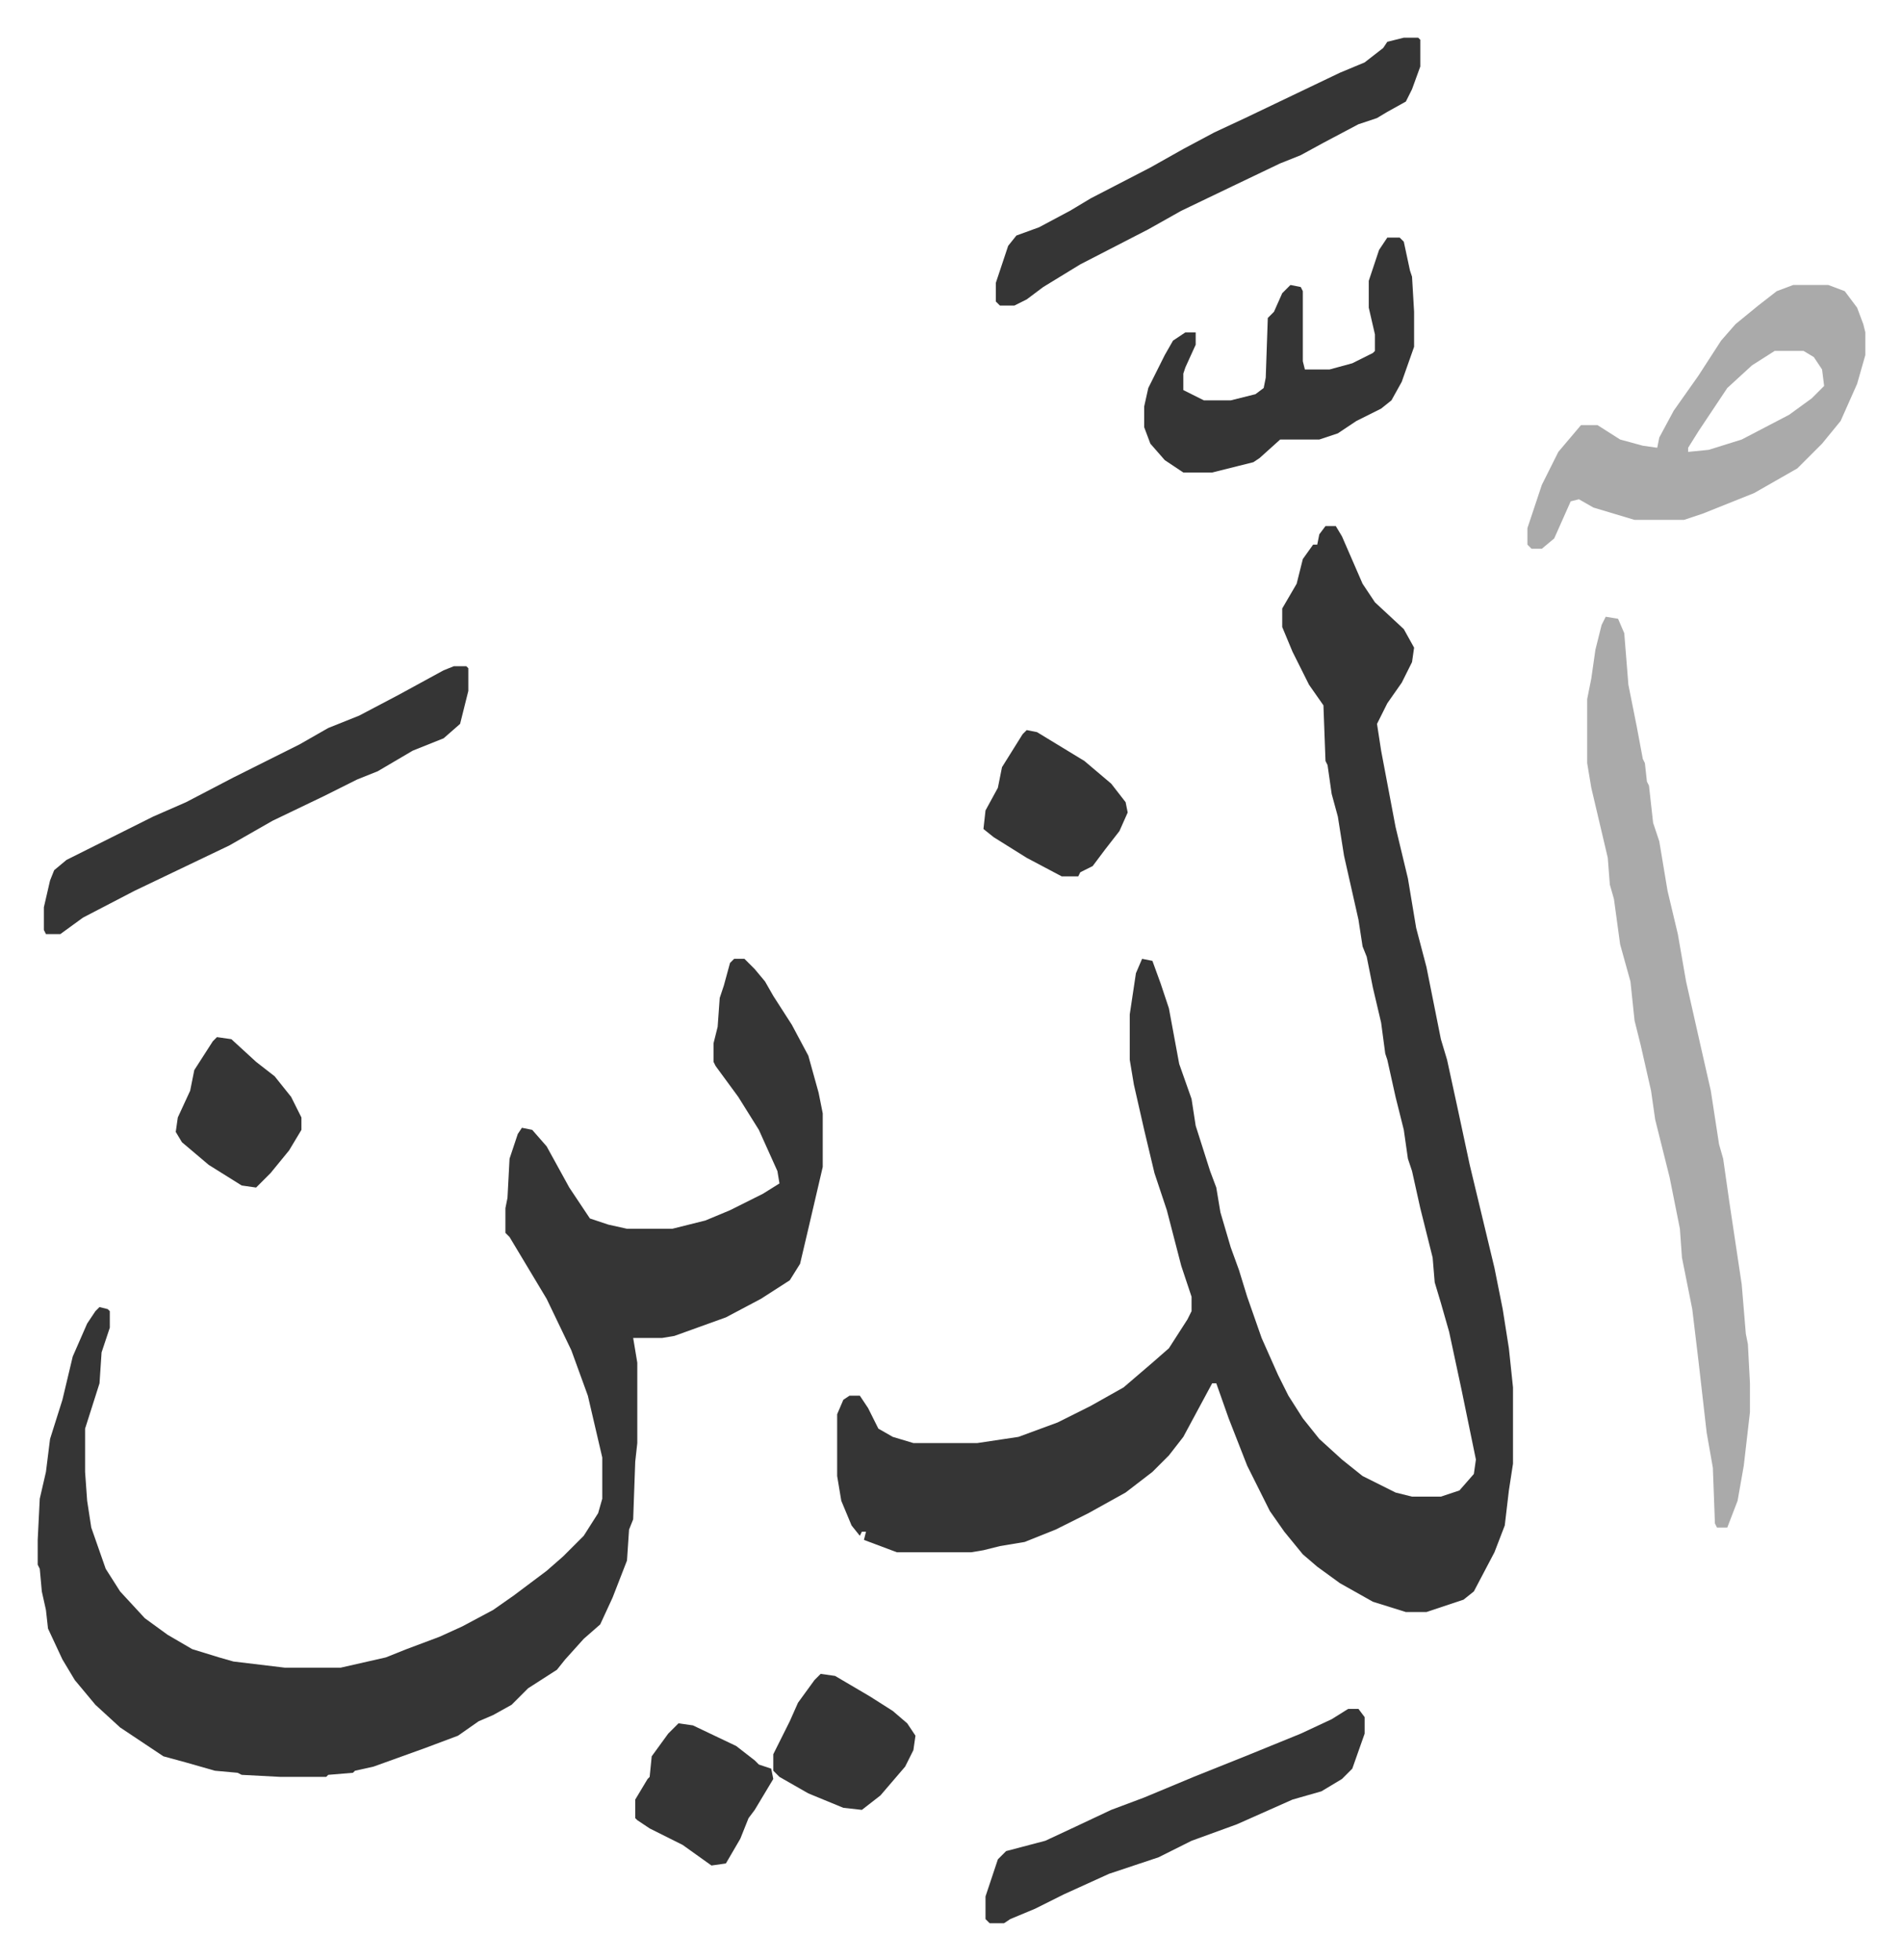
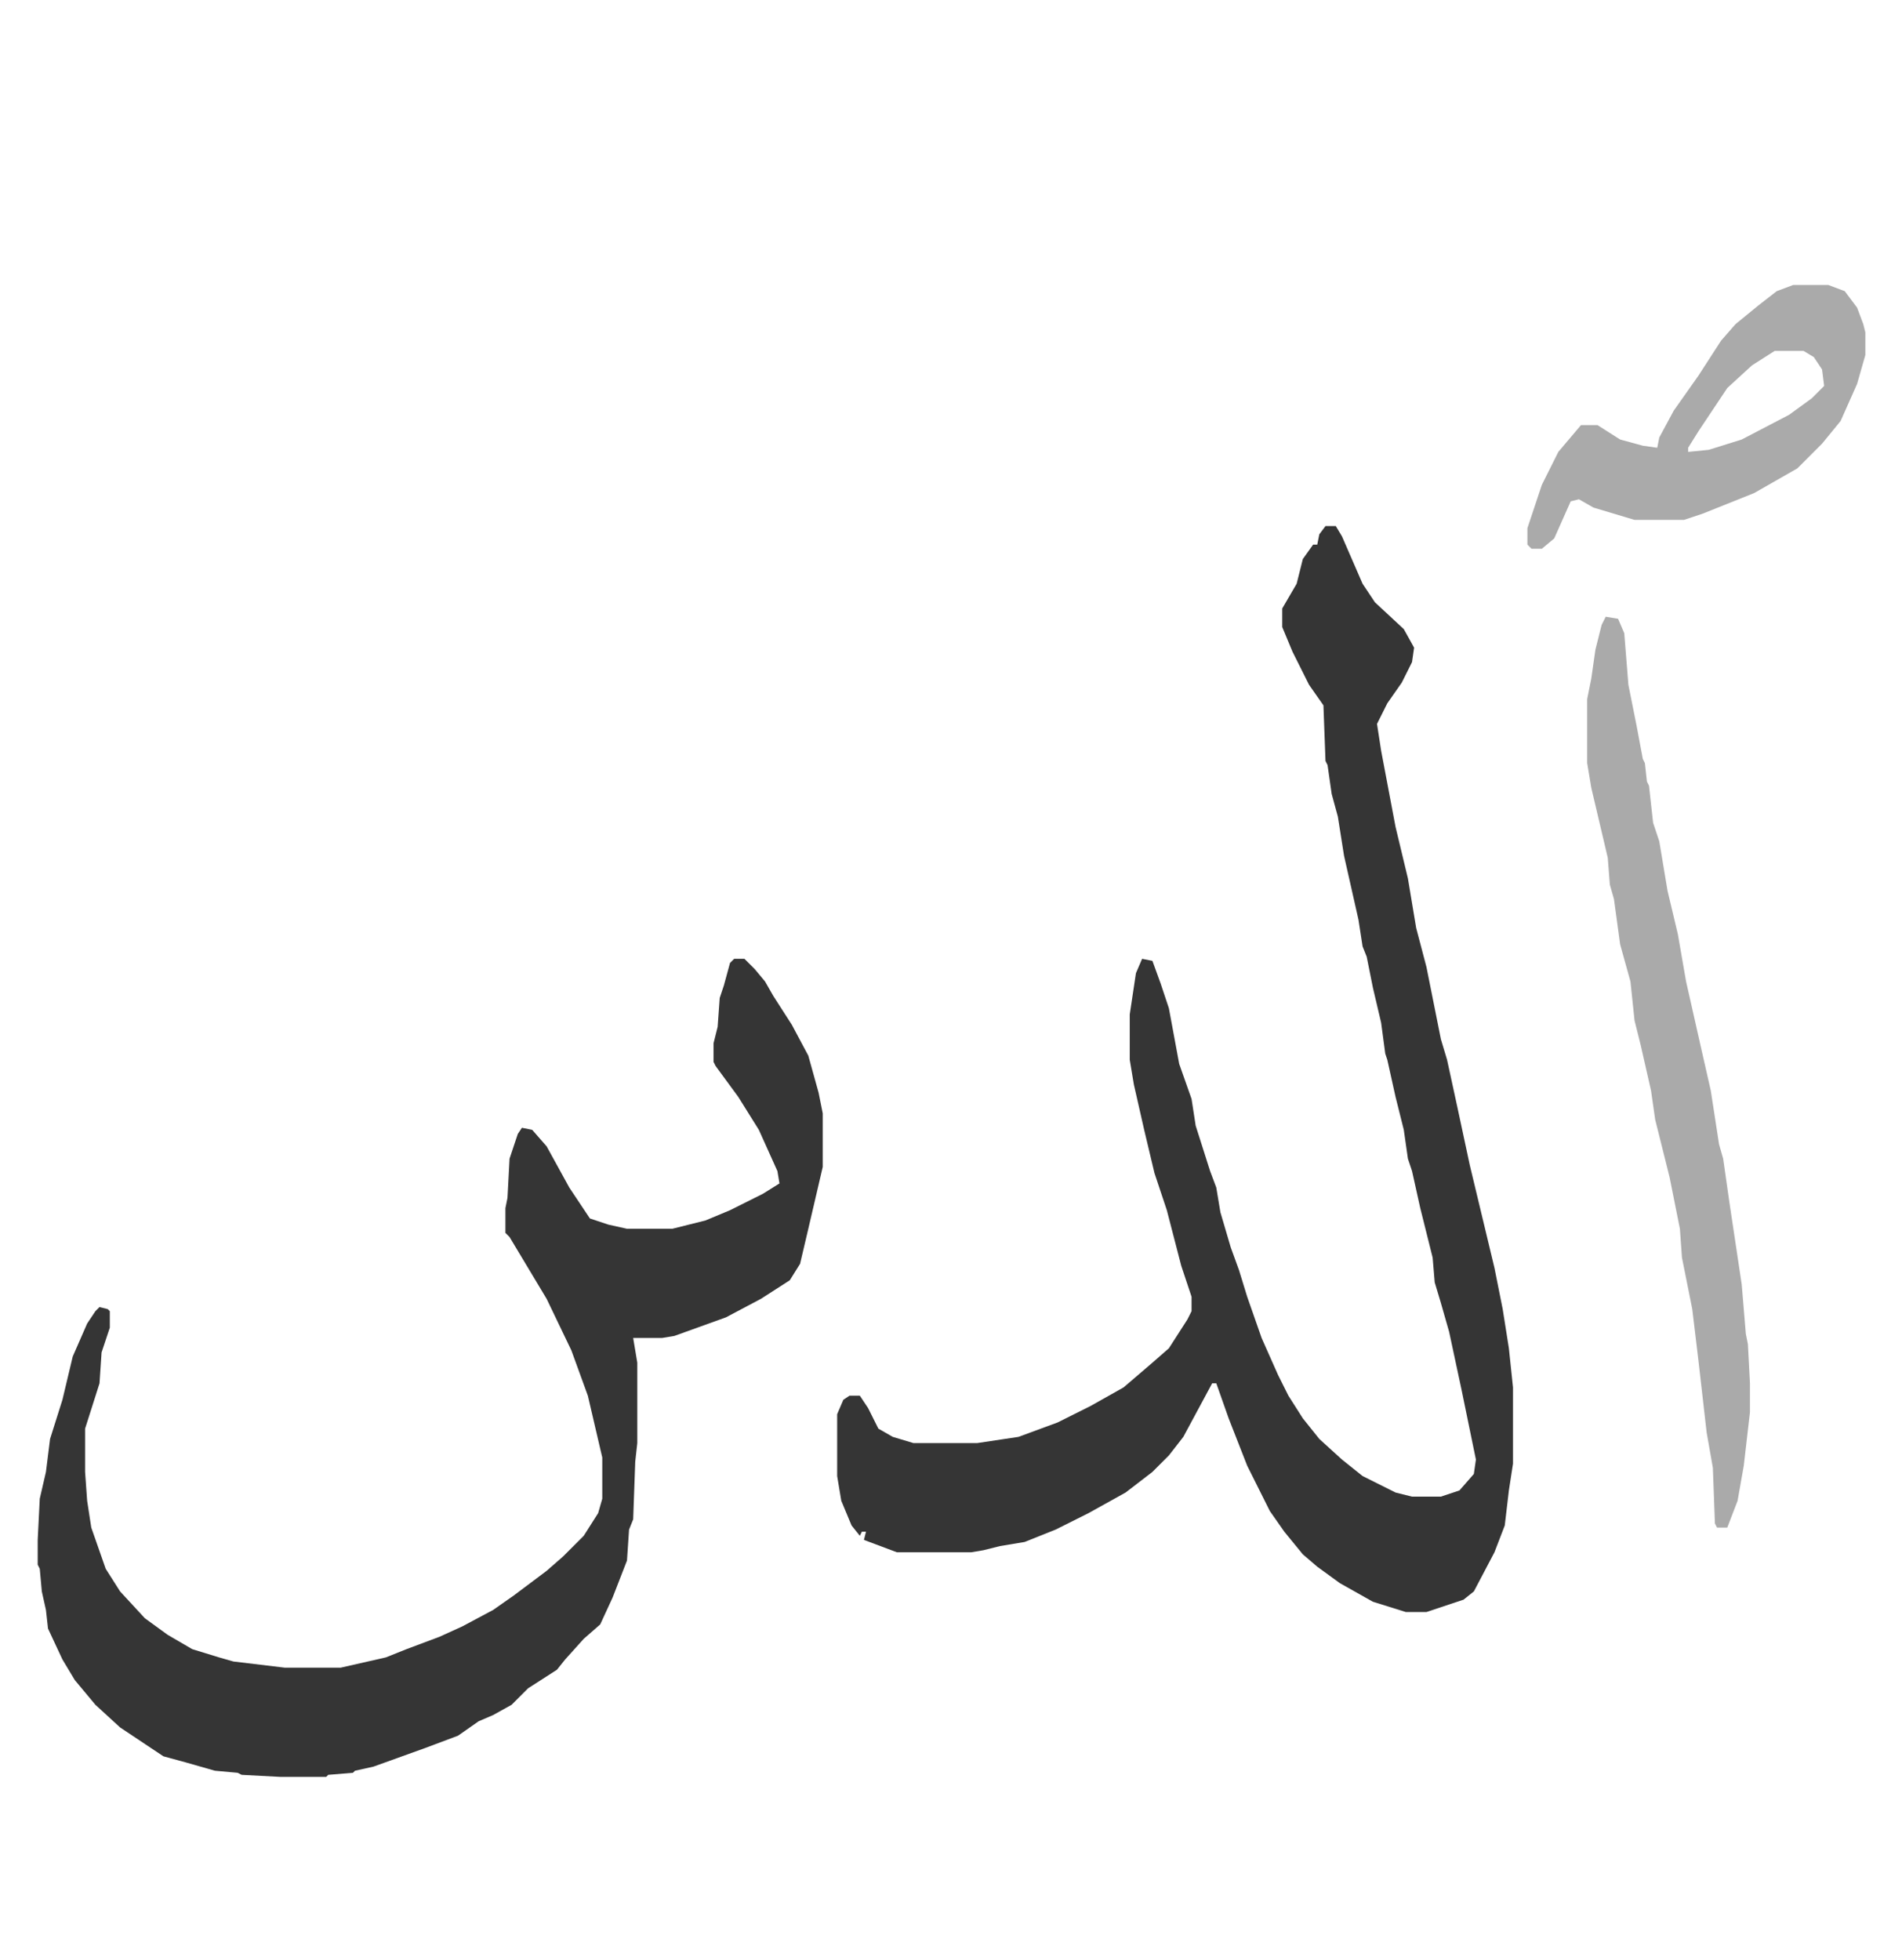
<svg xmlns="http://www.w3.org/2000/svg" role="img" viewBox="-18.29 226.71 923.08 951.08">
  <path fill="#353535" id="rule_normal" d="M625 482h5l3 5 10 23 6 9 14 13 5 9-1 7-5 10-7 10-5 10 2 13 7 37 6 25 4 24 5 19 4 20 3 15 3 10 5 23 6 28 6 25 6 25 4 20 3 19 2 19v37l-2 13-2 17-5 13-10 19-5 4-18 6h-10l-16-5-16-9-11-8-7-6-9-11-7-10-11-22-9-23-6-17h-2l-14 26-7 9-8 8-13 10-18 10-16 8-15 6-12 2-8 2-6 1h-36l-16-6 1-4h-2l-1 2-4-5-5-12-2-12v-30l3-7 3-2h5l4 6 5 10 7 4 10 3h31l20-3 19-7 16-8 16-9 14-12 8-7 9-14 2-4v-7l-5-15-7-27-6-18-5-21-5-22-2-12v-22l3-20 3-7 5 1 4 11 4 12 5 27 6 17 2 13 7 22 3 8 2 12 5 17 4 11 4 13 7 20 8 18 5 10 7 11 8 10 11 10 10 8 16 8 8 2h14l9-3 7-8 1-7-7-34-6-28-4-14-3-10-1-12-6-24-4-18-2-6-2-14-4-16-4-18-1-3-2-15-4-17-3-15-2-5-2-13-7-31-3-19-3-11-2-14-1-2-1-27-7-10-8-16-5-12v-9l7-12 3-12 5-7h2l1-5zM338 692h5l5 5 5 6 4 7 9 14 8 15 5 18 2 10v26l-7 30-4 17-5 8-14 9-17 9-25 9-6 1h-14l2 12v39l-1 9-1 28-2 5-1 15-7 18-6 13-8 7-9 10-4 5-14 9-8 8-9 5-7 3-10 7-16 6-25 9-9 2-1 1-12 1-1 1h-22l-19-1-2-1-11-1-14-4-11-3-9-6-12-8-12-11-10-12-6-10-7-15-1-9-2-9-1-11-1-2v-12l1-20 3-13 2-16 6-19 5-21 7-16 4-6 2-2 4 1 1 1v8l-4 12-1 15-7 22v21l1 14 2 13 7 20 7 11 12 13 11 8 12 7 13 4 7 2 25 3h27l22-5 10-4 16-6 11-5 15-8 10-7 16-12 8-7 10-10 7-11 2-7v-20l-7-30-8-22-12-25-9-15-9-15-2-2v-12l1-5 1-19 4-12 2-3 5 1 7 8 11 20 10 15 9 3 9 2h22l16-4 12-5 16-8 8-5-1-6-9-20-10-16-11-15-1-2v-9l2-8 1-14 2-6 3-11z" />
  <path fill="#aaa" id="rule_hamzat_wasl" d="M761 526l6 1 3 7 2 25 4 20 3 16 1 2 1 9 1 2 2 18 3 9 4 24 5 21 4 23 7 31 5 22 4 26 2 7 3 21 6 40 2 24 1 5 1 19v14l-3 26-3 17-5 13h-5l-1-2-1-27-3-17-4-35-3-25-5-25-1-14-5-25-7-28-2-14-5-22-3-12-2-19-5-18-3-22-2-7-1-13-8-34-2-12v-31l2-10 2-14 3-12zm91-161h17l8 3 6 8 3 8 1 4v11l-4 14-8 18-9 11-12 12-21 12-25 10-9 3h-24l-20-6-7-4-4 1-8 18-6 5h-5l-2-2v-8l7-21 8-16 11-13h8l11 7 11 3 7 1 1-5 7-13 12-17 11-17 7-8 11-9 9-7zm-9 32l-11 7-12 11-14 21-5 8v2l10-1 16-5 23-12 11-8 6-6-1-8-4-6-5-3z" />
-   <path fill="#353535" id="rule_normal" d="M202 550h6l1 1v11l-4 16-8 7-15 6-17 10-10 4-16 8-25 12-21 12-23 11-23 11-25 13-11 8H4l-1-2v-11l3-13 2-5 6-5 30-15 12-6 16-7 23-12 16-8 16-8 14-8 15-6 19-10 22-12zm461-305h7l1 1v13l-4 11-3 6-9 5-5 3-9 3-17 9-11 6-10 4-23 11-25 12-16 9-33 17-18 11-8 6-6 3h-7l-2-2v-9l6-18 4-5 11-4 15-8 10-6 29-15 16-9 15-8 15-7 23-11 23-11 12-5 9-7 2-3zm-8 97h6l2 2 3 14 1 3 1 17v17l-6 17-5 9-5 4-12 6-9 6-9 3h-19l-10 9-3 2-8 2-12 3h-14l-9-6-7-8-3-8v-10l2-9 8-16 4-7 6-4h5v6l-5 11-1 3v8l10 5h13l12-3 4-3 1-5 1-29 3-3 4-9 4-4 5 1 1 2v34l1 4h12l11-3 10-5 1-1v-8l-3-13v-13l5-15zm-19 714h5l3 4v8l-6 17-5 5-10 6-14 4-27 12-22 8-16 8-24 8-22 10-14 7-12 5-3 2h-7l-2-2v-11l6-18 4-4 19-5 15-7 17-8 16-6 24-10 25-10 27-11 15-7zM480 581l5 1 23 14 13 11 7 9 1 5-4 9-7 9-6 8-6 3-1 2h-8l-17-9-16-10-5-4 1-9 6-11 2-10 10-16zm-100 458l7 1 17 10 11 7 7 6 4 6-1 7-4 8-12 14-9 7-9-1-17-7-14-8-3-3v-8l8-16 4-9 8-11zm-69 24l7 1 21 10 9 7 2 2 6 2 1 5-9 15-3 4-4 10-7 12-7 1-14-10-16-8-6-4-1-1v-9l6-10 1-1 1-10 8-11zM87 730l7 1 12 11 9 7 8 10 5 10v6l-6 10-9 11-7 7-7-1-16-10-13-11-3-5 1-7 6-13 2-10 9-14z" />
</svg>